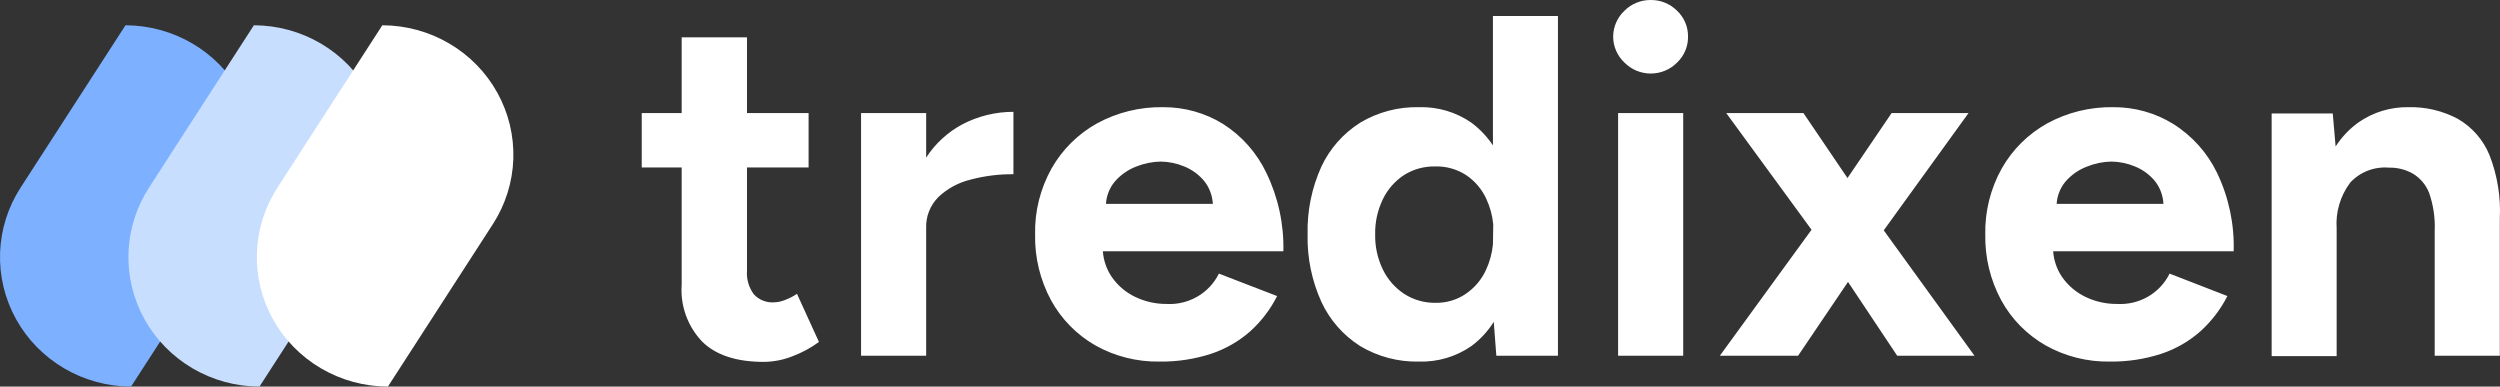
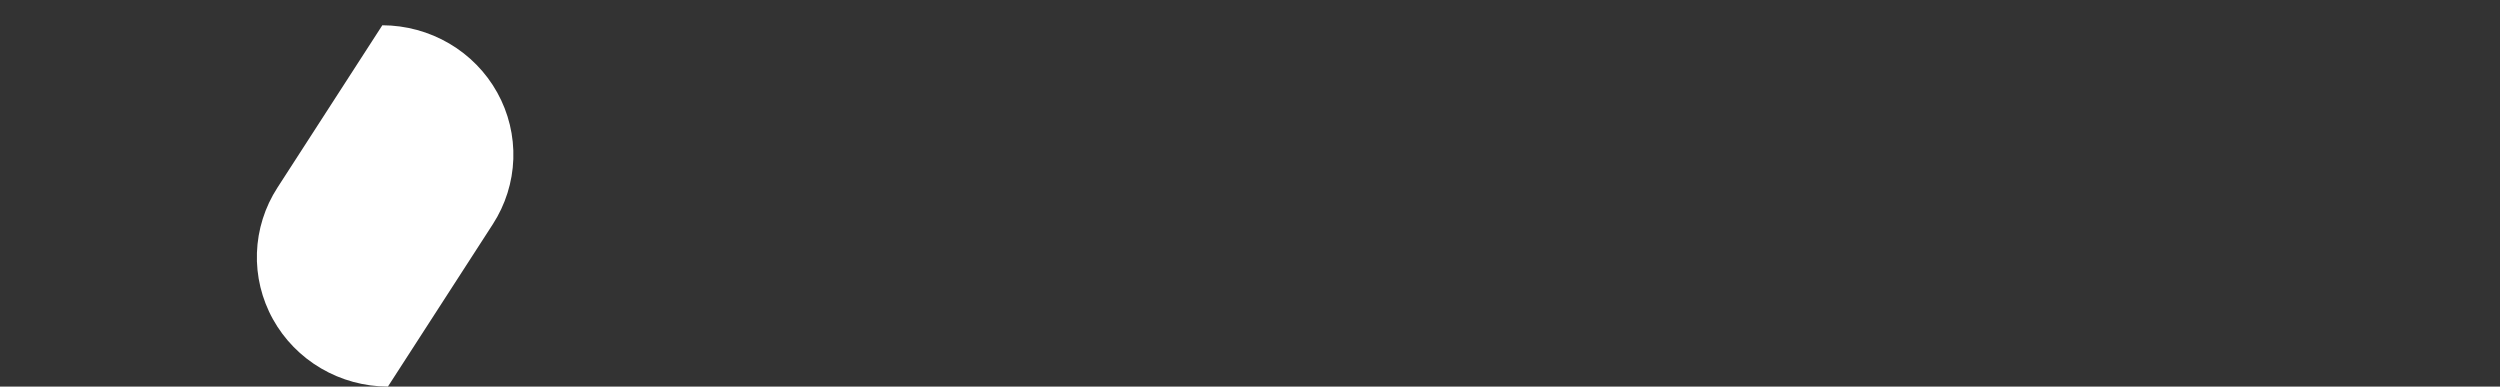
<svg xmlns="http://www.w3.org/2000/svg" width="194" height="30" viewBox="0 0 194 30" fill="none">
  <rect x="0" y="0" width="194" height="30" fill="#333333" stroke="none" />
  <g id="logo">
    <g id="shape">
-       <path d="M9.738 1.961L1.6 14.556C0.618 16.072 0.067 17.82 0.006 19.617C-0.056 21.414 0.374 23.194 1.249 24.772C2.125 26.35 3.415 27.668 4.984 28.587C6.553 29.507 8.344 29.994 10.17 29.999L18.308 17.404C19.29 15.888 19.84 14.141 19.902 12.344C19.964 10.546 19.534 8.766 18.659 7.188C17.783 5.61 16.493 4.293 14.924 3.373C13.355 2.454 11.563 1.966 9.738 1.961Z" fill="#7DB1FF" />
-       <path d="M19.702 1.961L11.565 14.556C10.583 16.072 10.032 17.82 9.971 19.617C9.909 21.414 10.338 23.194 11.214 24.772C12.09 26.35 13.38 27.668 14.949 28.587C16.518 29.507 18.309 29.994 20.135 29.999L28.273 17.404C29.255 15.888 29.805 14.141 29.867 12.344C29.928 10.546 29.499 8.766 28.623 7.188C27.748 5.61 26.458 4.293 24.889 3.373C23.32 2.454 21.528 1.966 19.702 1.961Z" fill="#C8DEFF" />
      <path d="M29.669 1.961L21.532 14.556C20.55 16.072 19.999 17.82 19.938 19.617C19.876 21.414 20.305 23.194 21.181 24.772C22.056 26.35 23.346 27.668 24.916 28.587C26.485 29.507 28.276 29.994 30.102 29.999L38.24 17.404C39.221 15.888 39.772 14.141 39.834 12.344C39.895 10.546 39.466 8.766 38.59 7.188C37.715 5.61 36.425 4.293 34.856 3.373C33.286 2.454 31.495 1.966 29.669 1.961Z" fill="white" />
    </g>
-     <path d="M60.89 23.288C60.637 23.392 60.367 23.45 60.093 23.46C59.797 23.484 59.499 23.441 59.223 23.333C58.947 23.226 58.699 23.057 58.5 22.84C58.108 22.312 57.918 21.665 57.966 21.012V12.993H62.747V8.772H57.966V2.895H52.898V8.772H49.799V12.993H52.898V22.103C52.841 22.906 52.953 23.713 53.227 24.471C53.502 25.23 53.932 25.925 54.492 26.512C55.554 27.558 57.148 28.082 59.273 28.082C60.038 28.075 60.795 27.925 61.504 27.642C62.235 27.368 62.924 26.996 63.551 26.536L61.846 22.801C61.549 23.002 61.228 23.165 60.89 23.288ZM71.87 12.232V8.772H66.818V27.603H71.87V17.701C71.853 17.255 71.93 16.811 72.094 16.396C72.259 15.98 72.508 15.602 72.826 15.284C73.525 14.626 74.388 14.16 75.328 13.935C76.408 13.649 77.523 13.509 78.642 13.519V8.678C77.253 8.676 75.884 9.013 74.659 9.659C73.523 10.271 72.564 11.157 71.87 12.232ZM98.275 13.425C97.538 11.872 96.373 10.553 94.913 9.62C93.521 8.761 91.91 8.309 90.267 8.317C88.469 8.284 86.693 8.72 85.12 9.58C83.647 10.403 82.432 11.608 81.606 13.064C80.727 14.631 80.285 16.398 80.324 18.188C80.287 19.972 80.715 21.736 81.567 23.311C82.361 24.759 83.543 25.964 84.985 26.795C86.509 27.654 88.241 28.09 89.997 28.058C91.349 28.075 92.696 27.871 93.981 27.454C95.105 27.08 96.14 26.484 97.024 25.704C97.882 24.928 98.587 24.002 99.104 22.974L94.586 21.232C94.219 21.981 93.633 22.605 92.903 23.024C92.174 23.443 91.334 23.639 90.491 23.586C89.662 23.587 88.845 23.401 88.1 23.044C87.357 22.691 86.722 22.149 86.26 21.475C85.866 20.884 85.632 20.203 85.582 19.498H99.59C99.64 17.4 99.189 15.32 98.275 13.425ZM85.822 15.818C85.86 15.19 86.097 14.589 86.499 14.1C86.954 13.57 87.538 13.163 88.196 12.915C88.794 12.677 89.431 12.55 90.076 12.538C90.701 12.547 91.318 12.675 91.893 12.915C92.52 13.167 93.069 13.575 93.487 14.1C93.865 14.598 94.084 15.197 94.116 15.818H85.822ZM115.852 11.283C115.403 10.608 114.84 10.013 114.187 9.525C112.999 8.699 111.57 8.275 110.115 8.317C108.505 8.28 106.917 8.699 105.542 9.525C104.232 10.356 103.19 11.537 102.538 12.931C101.79 14.583 101.425 16.379 101.47 18.188C101.428 19.988 101.793 21.776 102.538 23.421C103.185 24.824 104.227 26.014 105.542 26.85C106.917 27.676 108.505 28.096 110.115 28.058C111.57 28.101 112.999 27.677 114.187 26.85C114.876 26.336 115.463 25.7 115.916 24.974L116.115 27.603H120.896V1.24H115.852V11.283ZM115.852 18.956C115.788 19.64 115.608 20.309 115.318 20.934C114.975 21.695 114.423 22.347 113.725 22.817C113.045 23.274 112.238 23.512 111.414 23.499C110.553 23.516 109.707 23.278 108.984 22.817C108.267 22.348 107.692 21.698 107.319 20.934C106.901 20.078 106.694 19.137 106.713 18.188C106.694 17.238 106.901 16.297 107.319 15.441C107.686 14.683 108.256 14.038 108.968 13.574C109.682 13.129 110.513 12.9 111.358 12.915C112.205 12.889 113.039 13.119 113.749 13.574C114.448 14.036 115 14.684 115.342 15.441C115.632 16.066 115.812 16.735 115.876 17.419L115.852 18.956ZM128.091 0C127.713 -0.002 127.338 0.071 126.989 0.214C126.641 0.356 126.324 0.567 126.059 0.832C125.782 1.091 125.562 1.404 125.411 1.75C125.26 2.096 125.182 2.468 125.182 2.844C125.182 3.221 125.26 3.593 125.411 3.939C125.562 4.285 125.782 4.598 126.059 4.857C126.324 5.126 126.641 5.339 126.992 5.485C127.342 5.631 127.718 5.706 128.099 5.706C128.479 5.706 128.856 5.631 129.206 5.485C129.556 5.339 129.874 5.126 130.139 4.857C130.414 4.596 130.631 4.283 130.778 3.936C130.925 3.589 130.997 3.216 130.991 2.841C130.997 2.466 130.924 2.095 130.777 1.749C130.63 1.403 130.413 1.091 130.139 0.832C129.872 0.564 129.553 0.352 129.201 0.209C128.849 0.066 128.472 -0.005 128.091 0ZM125.565 27.603H130.617V8.772H125.565V27.603ZM152.759 8.772H146.791L143.365 13.817L139.947 8.772H133.955L140.576 17.827L133.461 27.603H139.533L143.405 21.875L147.222 27.603H153.221L146.178 17.874L152.759 8.772ZM172.049 13.425C171.301 11.867 170.122 10.548 168.647 9.62C167.256 8.76 165.645 8.308 164.002 8.317C162.203 8.285 160.428 8.72 158.855 9.58C157.382 10.403 156.166 11.608 155.341 13.064C154.464 14.632 154.022 16.398 154.058 18.188C154.022 19.972 154.45 21.736 155.301 23.311C156.096 24.761 157.281 25.966 158.727 26.795C160.249 27.653 161.978 28.09 163.731 28.058C165.084 28.075 166.43 27.871 167.715 27.454C168.84 27.081 169.876 26.486 170.759 25.704C171.617 24.926 172.324 24.001 172.846 22.974L168.36 21.232C167.993 21.98 167.409 22.603 166.681 23.022C165.953 23.441 165.115 23.637 164.273 23.586C163.431 23.592 162.6 23.407 161.843 23.044C161.1 22.689 160.466 22.148 160.002 21.475C159.608 20.884 159.375 20.203 159.325 19.498H173.332C173.395 17.402 172.956 15.322 172.049 13.425ZM159.596 15.818C159.634 15.19 159.871 14.589 160.273 14.1C160.73 13.568 161.317 13.161 161.978 12.915C162.573 12.677 163.208 12.549 163.851 12.538C164.475 12.547 165.092 12.675 165.667 12.915C166.294 13.167 166.843 13.575 167.261 14.1C167.636 14.599 167.852 15.197 167.882 15.818H159.596ZM193.18 12.028C192.701 10.854 191.841 9.869 190.734 9.227C189.55 8.594 188.217 8.28 186.87 8.317C185.513 8.301 184.184 8.701 183.069 9.463C182.34 9.975 181.72 10.623 181.244 11.369L181.021 8.804H176.28V27.634H181.324V17.733C181.234 16.46 181.607 15.197 182.376 14.17C182.752 13.762 183.219 13.445 183.74 13.243C184.261 13.042 184.822 12.962 185.38 13.009C186.036 12.994 186.684 13.157 187.252 13.48C187.817 13.827 188.253 14.344 188.495 14.955C188.829 15.911 188.978 16.919 188.933 17.929V27.603H193.985V16.948C194.069 15.271 193.795 13.595 193.18 12.028Z" fill="white" />
  </g>
</svg>